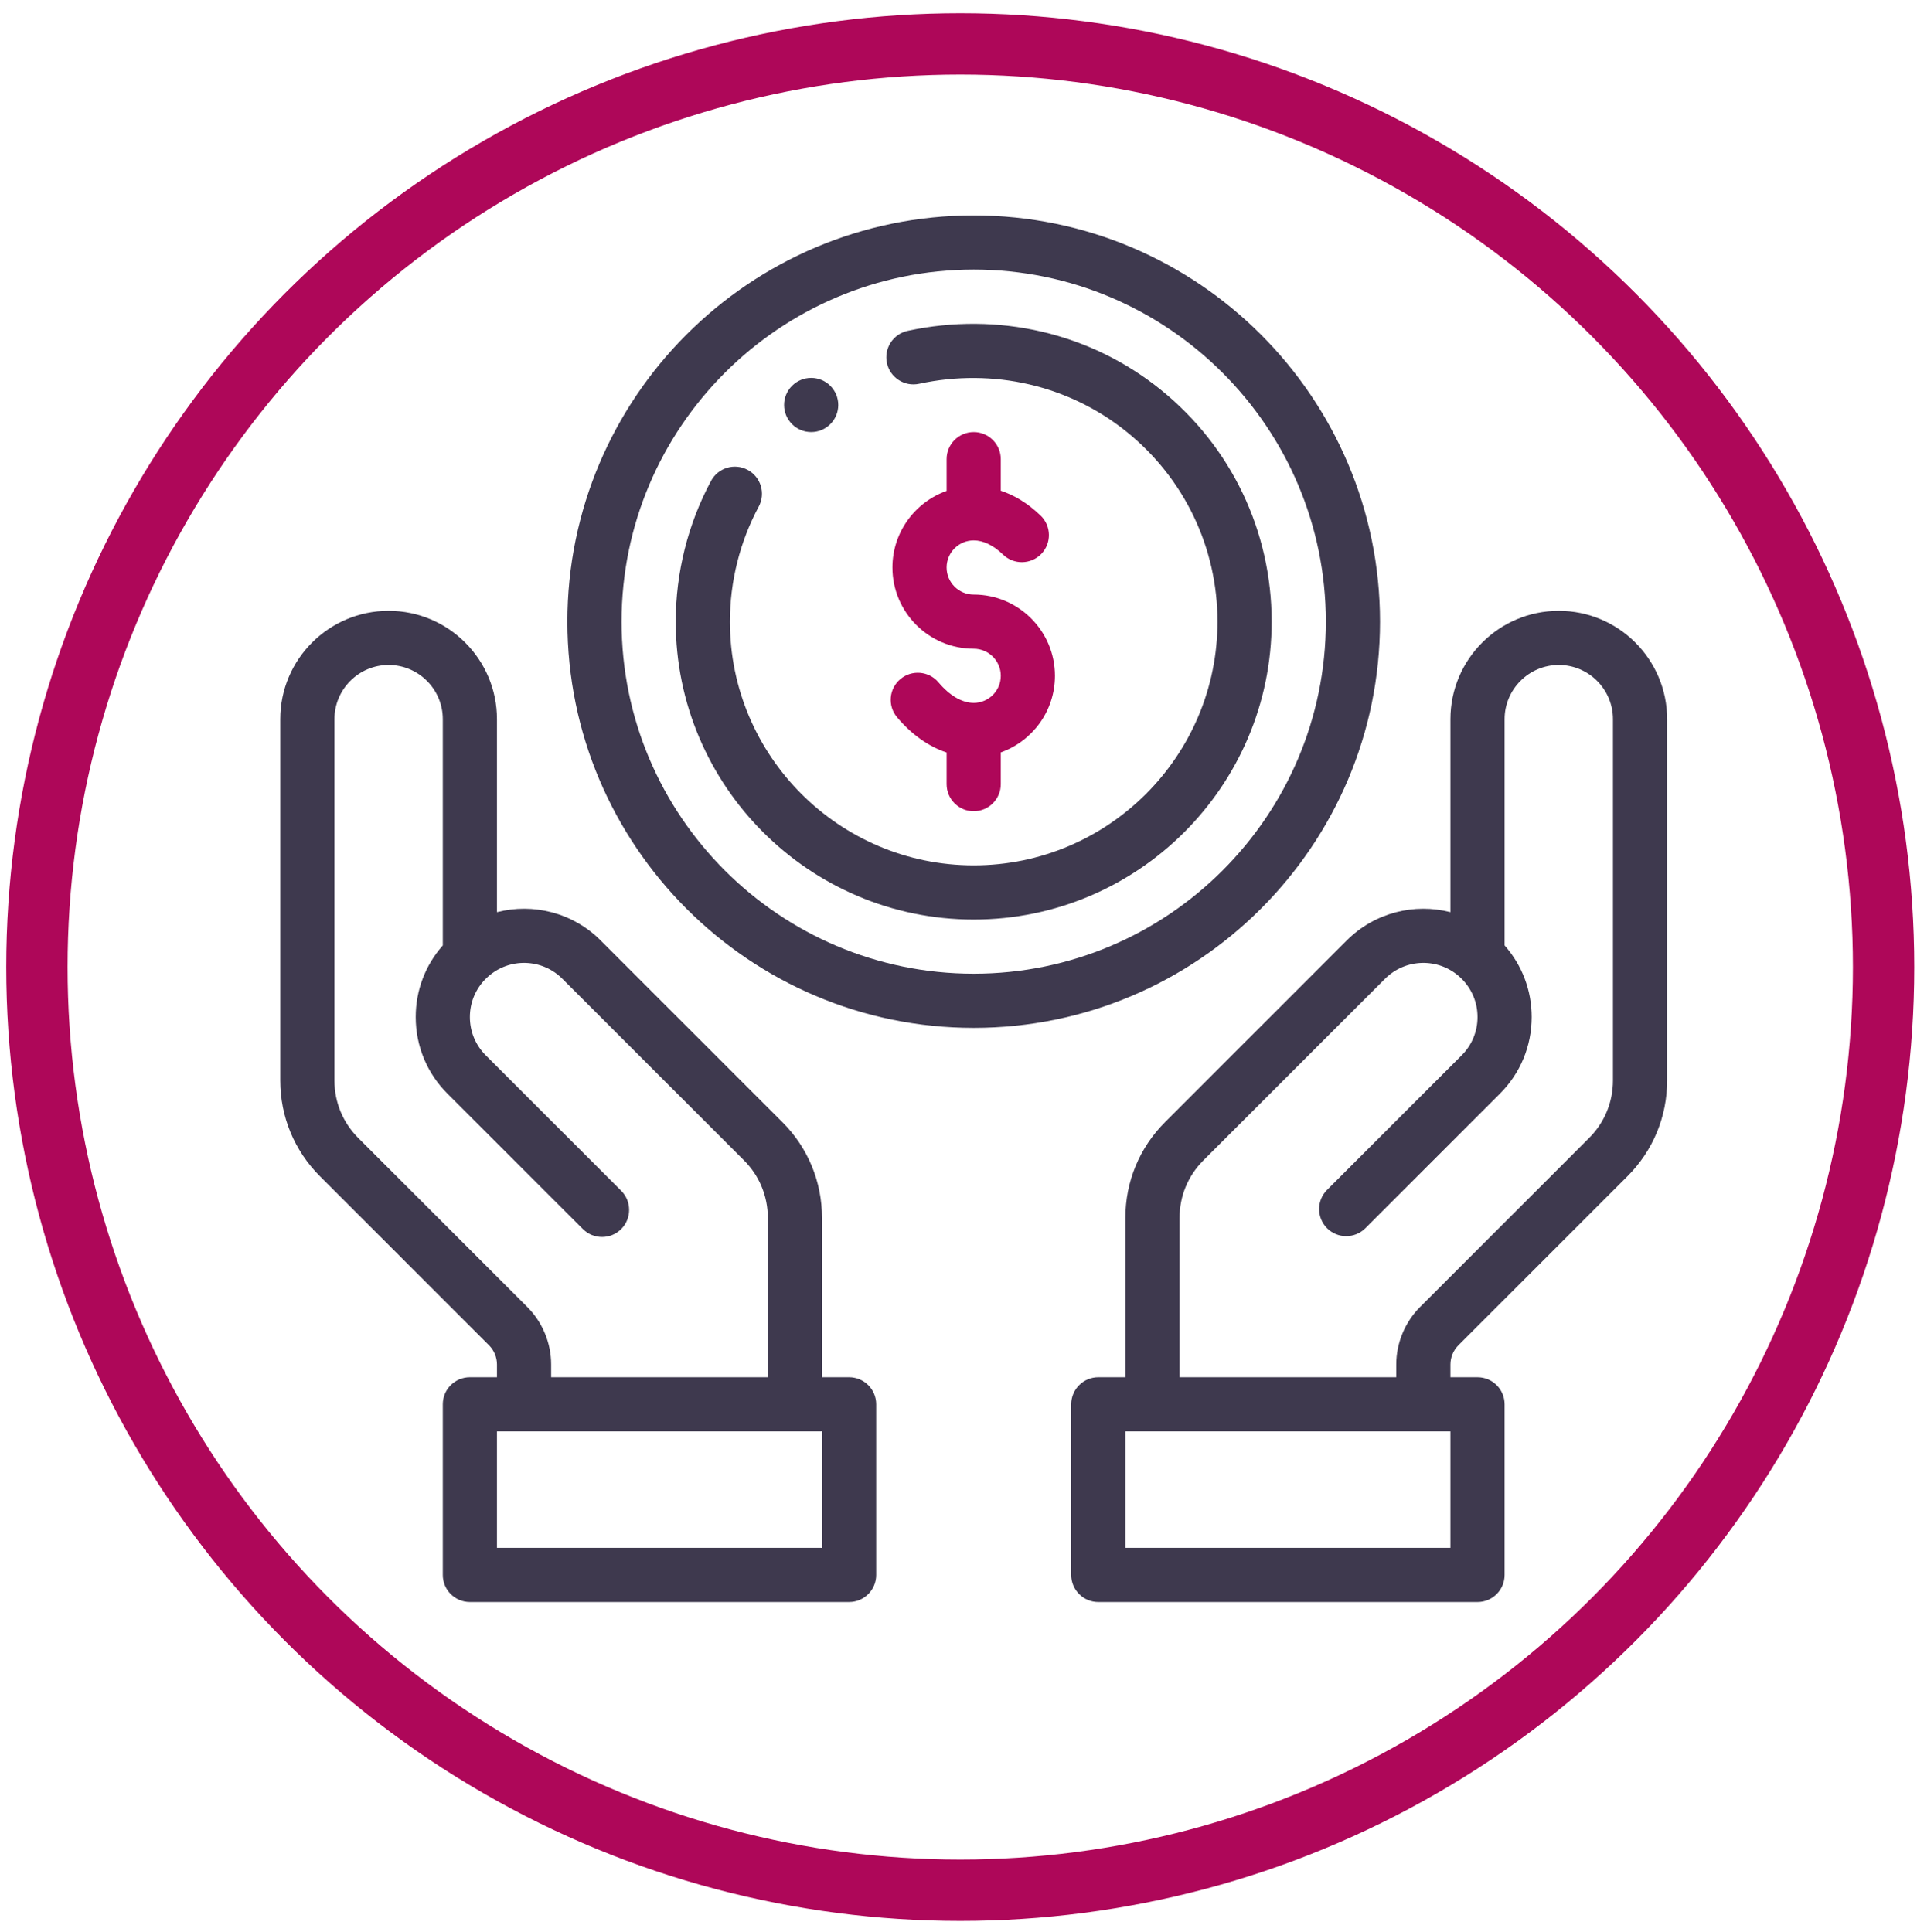
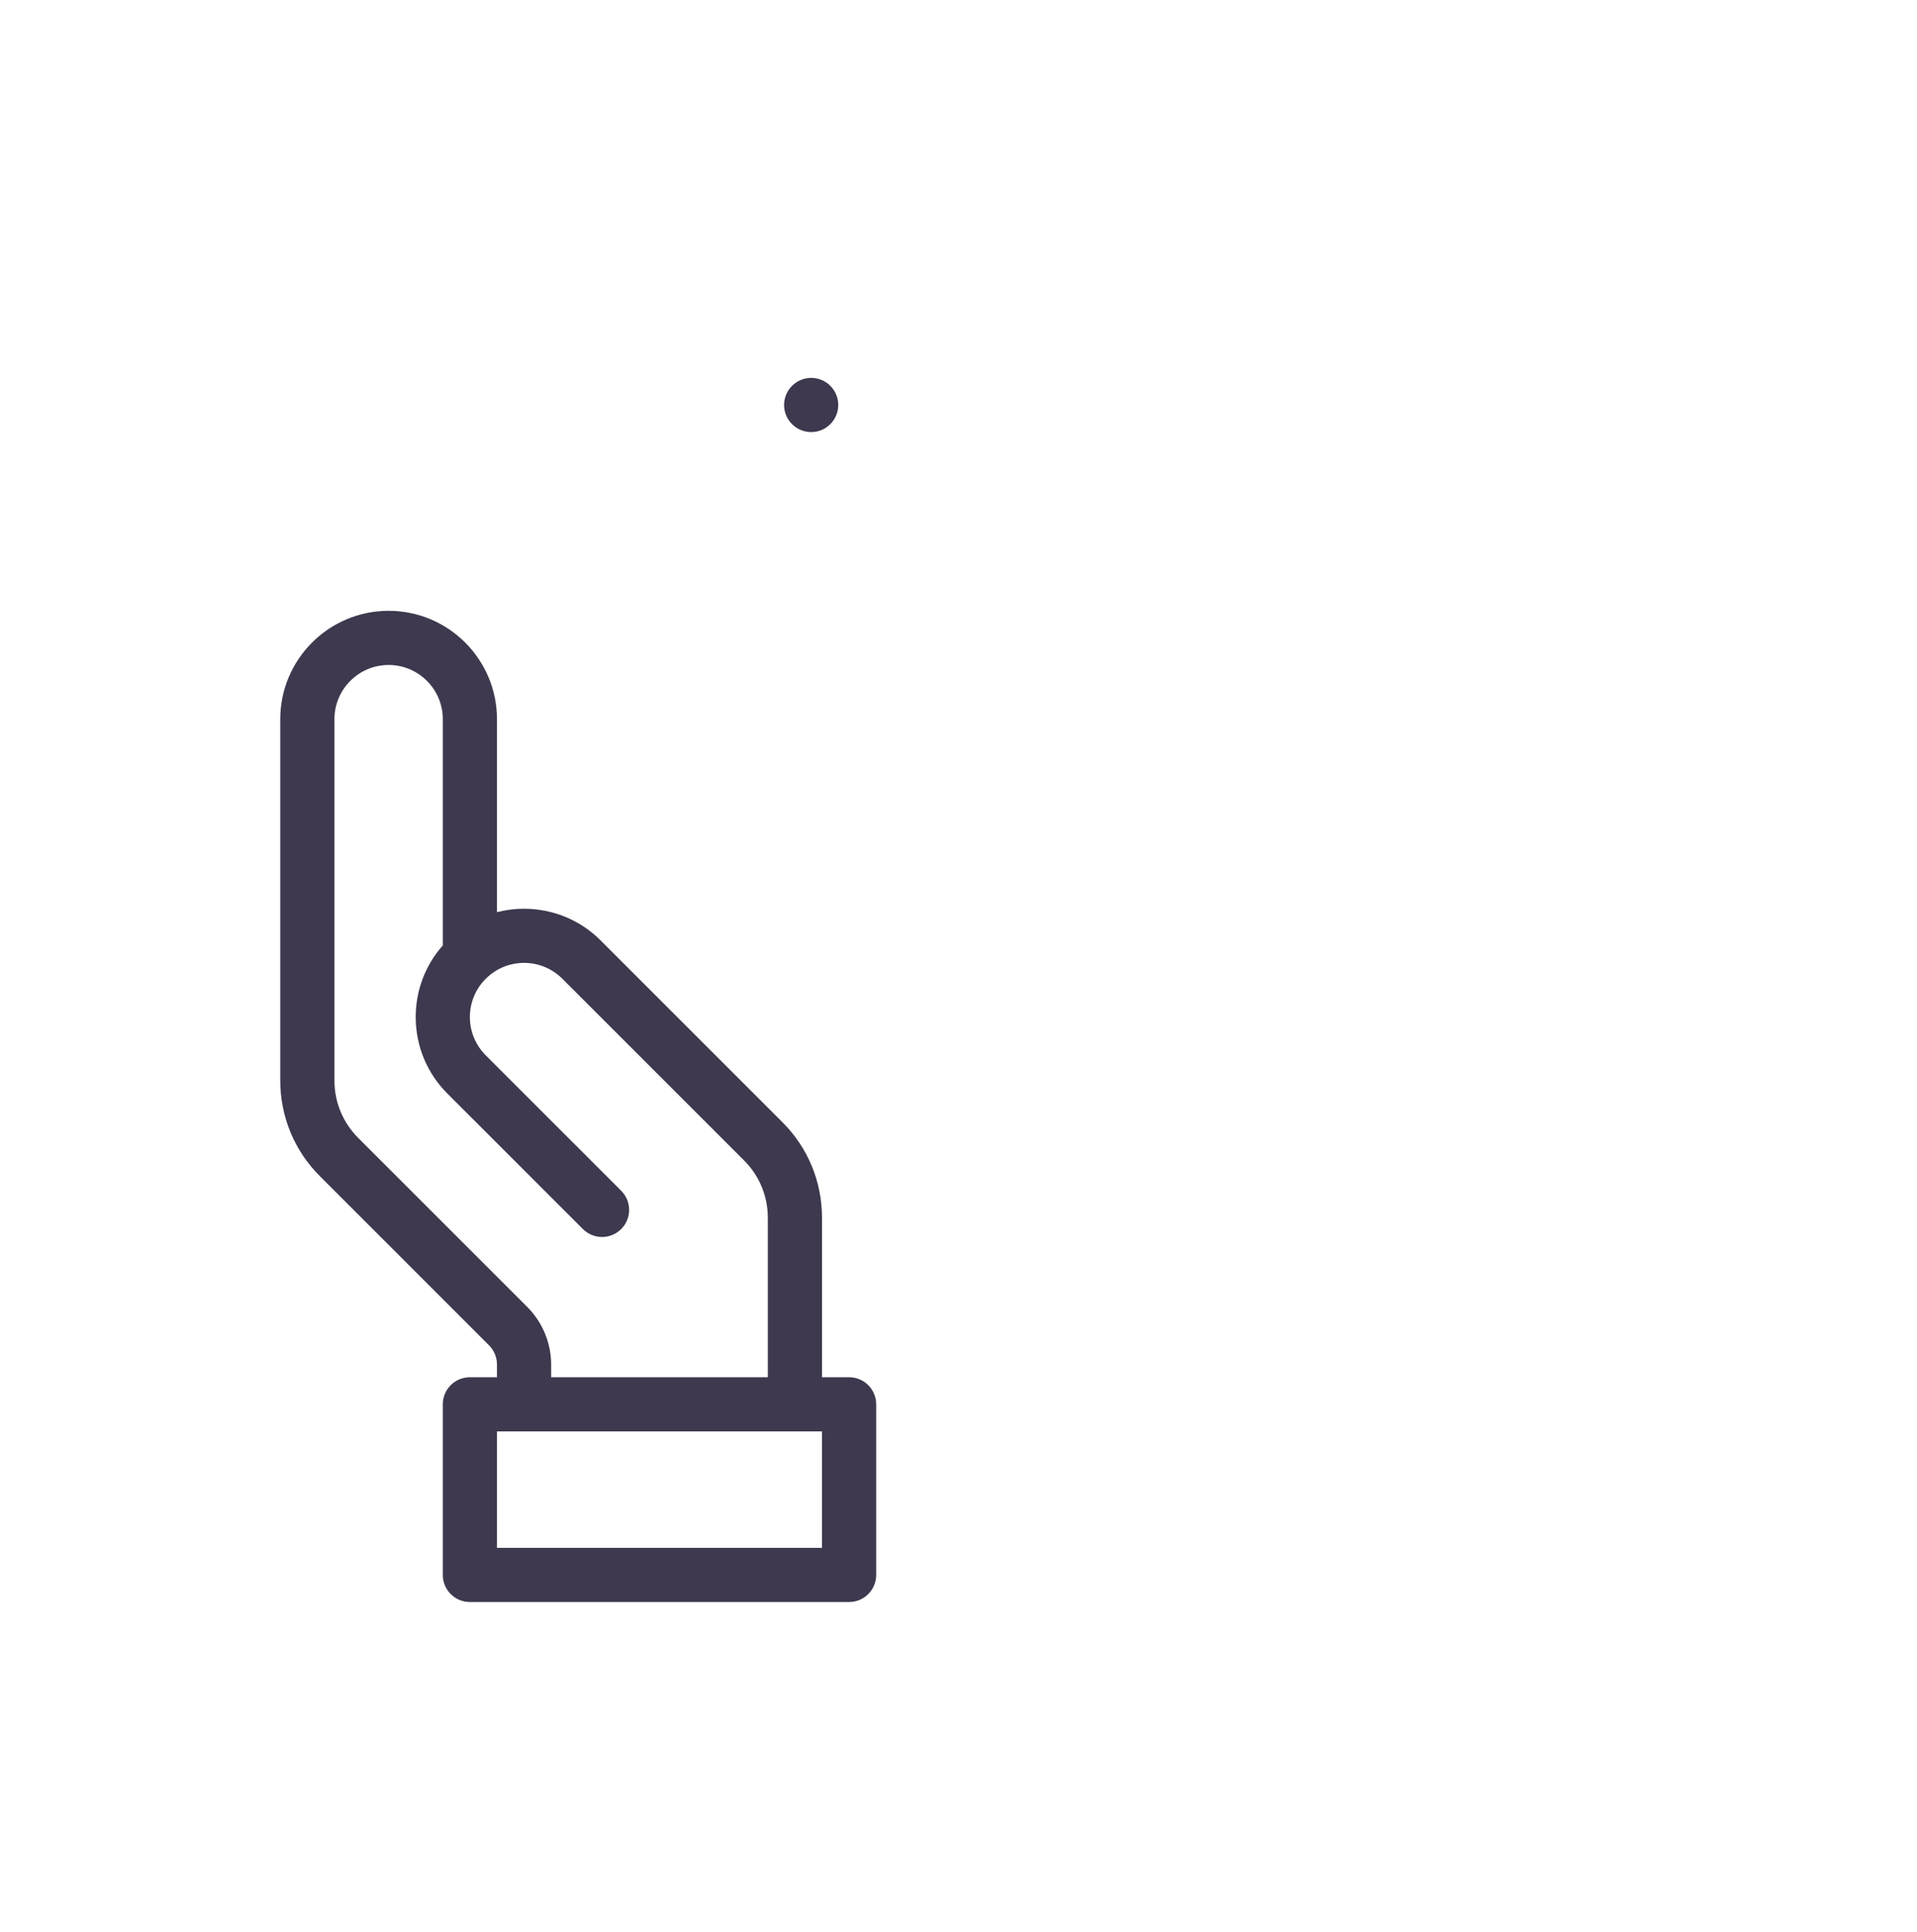
<svg xmlns="http://www.w3.org/2000/svg" clip-rule="evenodd" fill-rule="evenodd" viewBox="0 0 125 126">
-   <circle cx="62.614" cy="63.07" fill="none" r="60.207" stroke="#ae0759" stroke-width="4" />
  <g fill-rule="nonzero">
    <path d="m52.894 24.646c-.975 0-1.767.792-1.767 1.766 0 .975.792 1.767 1.767 1.767s1.766-.792 1.766-1.767c0-.974-.791-1.766-1.766-1.766z" fill="#3e394e" />
-     <path d="m63.491 38.776c-.974 0-1.766-.792-1.766-1.766s.792-1.766 1.766-1.766c.626 0 1.286.319 1.91.923.702.678 1.819.66 2.498-.041.678-.701.66-1.819-.041-2.498-.897-.867-1.793-1.358-2.601-1.626v-2.057c0-.976-.791-1.766-1.766-1.766s-1.766.79-1.766 1.766v2.07c-2.056.729-3.533 2.692-3.533 4.995 0 2.922 2.377 5.299 5.299 5.299.974 0 1.766.792 1.766 1.766s-.792 1.766-1.766 1.766c-.755 0-1.569-.475-2.293-1.336-.628-.747-1.742-.843-2.489-.215-.747.627-.843 1.741-.215 2.488.944 1.123 2.054 1.906 3.231 2.3v2.062c0 .975.791 1.766 1.766 1.766s1.766-.791 1.766-1.766v-2.07c2.056-.729 3.533-2.693 3.533-4.995 0-2.922-2.377-5.299-5.299-5.299z" fill="#ae0759" />
-     <path d="m101.642 39.836c-3.896 0-7.065 3.169-7.065 7.065v12.588c-2.347-.604-4.936.02-6.762 1.845l-11.845 11.846c-1.669 1.666-2.588 3.885-2.588 6.246v10.394h-1.766c-.976 0-1.767.791-1.767 1.767v11.127c0 .975.791 1.766 1.767 1.766h24.727c.975 0 1.766-.791 1.766-1.766v-11.127c0-.976-.791-1.767-1.766-1.767h-1.766v-.833c0-.465.188-.92.518-1.249l11.024-11.025c1.669-1.668 2.588-3.886 2.588-6.245v-23.567c0-3.896-3.17-7.065-7.065-7.065zm-7.065 61.112h-21.195v-7.595h21.195zm10.597-30.48c0 1.415-.551 2.746-1.553 3.747l-11.024 11.025c-.987.987-1.553 2.352-1.553 3.747v.833h-14.13v-10.394c0-1.417.551-2.748 1.553-3.748l11.846-11.846c1.326-1.326 3.456-1.385 4.849-.136l.03.027c.04.034.078.071.116.11.667.666 1.035 1.553 1.035 2.496 0 .944-.368 1.83-1.035 2.498l-8.777 8.776c-.689.69-.689 1.808 0 2.498.69.69 1.808.69 2.498 0l8.776-8.776c1.335-1.334 2.07-3.108 2.07-4.996 0-1.738-.624-3.379-1.766-4.67v-14.758c0-1.948 1.585-3.533 3.533-3.533 1.947 0 3.532 1.585 3.532 3.533z" fill="#3e394e" />
    <path d="m55.366 89.82h-1.766v-10.394c0-2.361-.919-4.58-2.587-6.246l-11.846-11.846c-1.826-1.826-4.415-2.45-6.762-1.845v-12.588c0-3.896-3.169-7.065-7.065-7.065-3.895 0-7.065 3.169-7.065 7.065v23.567c0 2.359.919 4.577 2.588 6.245l11.024 11.025c.33.329.518.784.518 1.249v.833h-1.766c-.975 0-1.766.791-1.766 1.767v11.127c0 .975.791 1.766 1.766 1.766h24.727c.976 0 1.767-.791 1.767-1.766v-11.127c0-.976-.791-1.767-1.767-1.767zm-32.005-15.604c-1.002-1.002-1.553-2.333-1.553-3.748v-23.567c0-1.948 1.585-3.533 3.532-3.533 1.948 0 3.533 1.585 3.533 3.533v14.758c-1.142 1.291-1.766 2.932-1.766 4.67 0 1.888.735 3.662 2.069 4.995l8.832 8.832c.689.689 1.808.689 2.498 0 .689-.69.689-1.808 0-2.498l-8.832-8.832c-.667-.667-1.035-1.553-1.035-2.497 0-.943.368-1.83 1.034-2.496.039-.039.077-.076.117-.11l.03-.027c1.393-1.249 3.523-1.19 4.849.136l11.847 11.847c1 .999 1.551 2.33 1.551 3.747v10.394h-14.129v-.833c0-1.395-.566-2.76-1.553-3.747zm30.239 26.732h-21.195v-7.595h21.195z" fill="#3e394e" />
-     <path d="m63.491 14.049c-14.609 0-26.494 11.885-26.494 26.493 0 14.609 11.885 26.494 26.494 26.494s26.494-11.885 26.494-26.494c0-14.608-11.885-26.493-26.494-26.493zm0 49.454c-12.661 0-22.961-10.3-22.961-22.961 0-12.66 10.3-22.961 22.961-22.961s22.961 10.301 22.961 22.961c0 12.661-10.3 22.961-22.961 22.961z" fill="#3e394e" />
-     <path d="m75.688 25.418c-4.596-3.711-10.611-5.111-16.501-3.841-.953.206-1.56 1.145-1.354 2.099.205.953 1.145 1.559 2.099 1.354 4.841-1.044 9.775.099 13.537 3.136 3.761 3.037 5.918 7.548 5.918 12.376 0 8.765-7.131 15.896-15.896 15.896s-15.896-7.131-15.896-15.896c0-2.618.65-5.213 1.88-7.505.461-.859.138-1.93-.722-2.391-.859-.462-1.93-.139-2.391.721-1.504 2.803-2.3 5.976-2.3 9.175 0 10.713 8.716 19.429 19.429 19.429s19.429-8.716 19.429-19.429c0-5.901-2.636-11.413-7.232-15.124z" fill="#3e394e" />
  </g>
</svg>